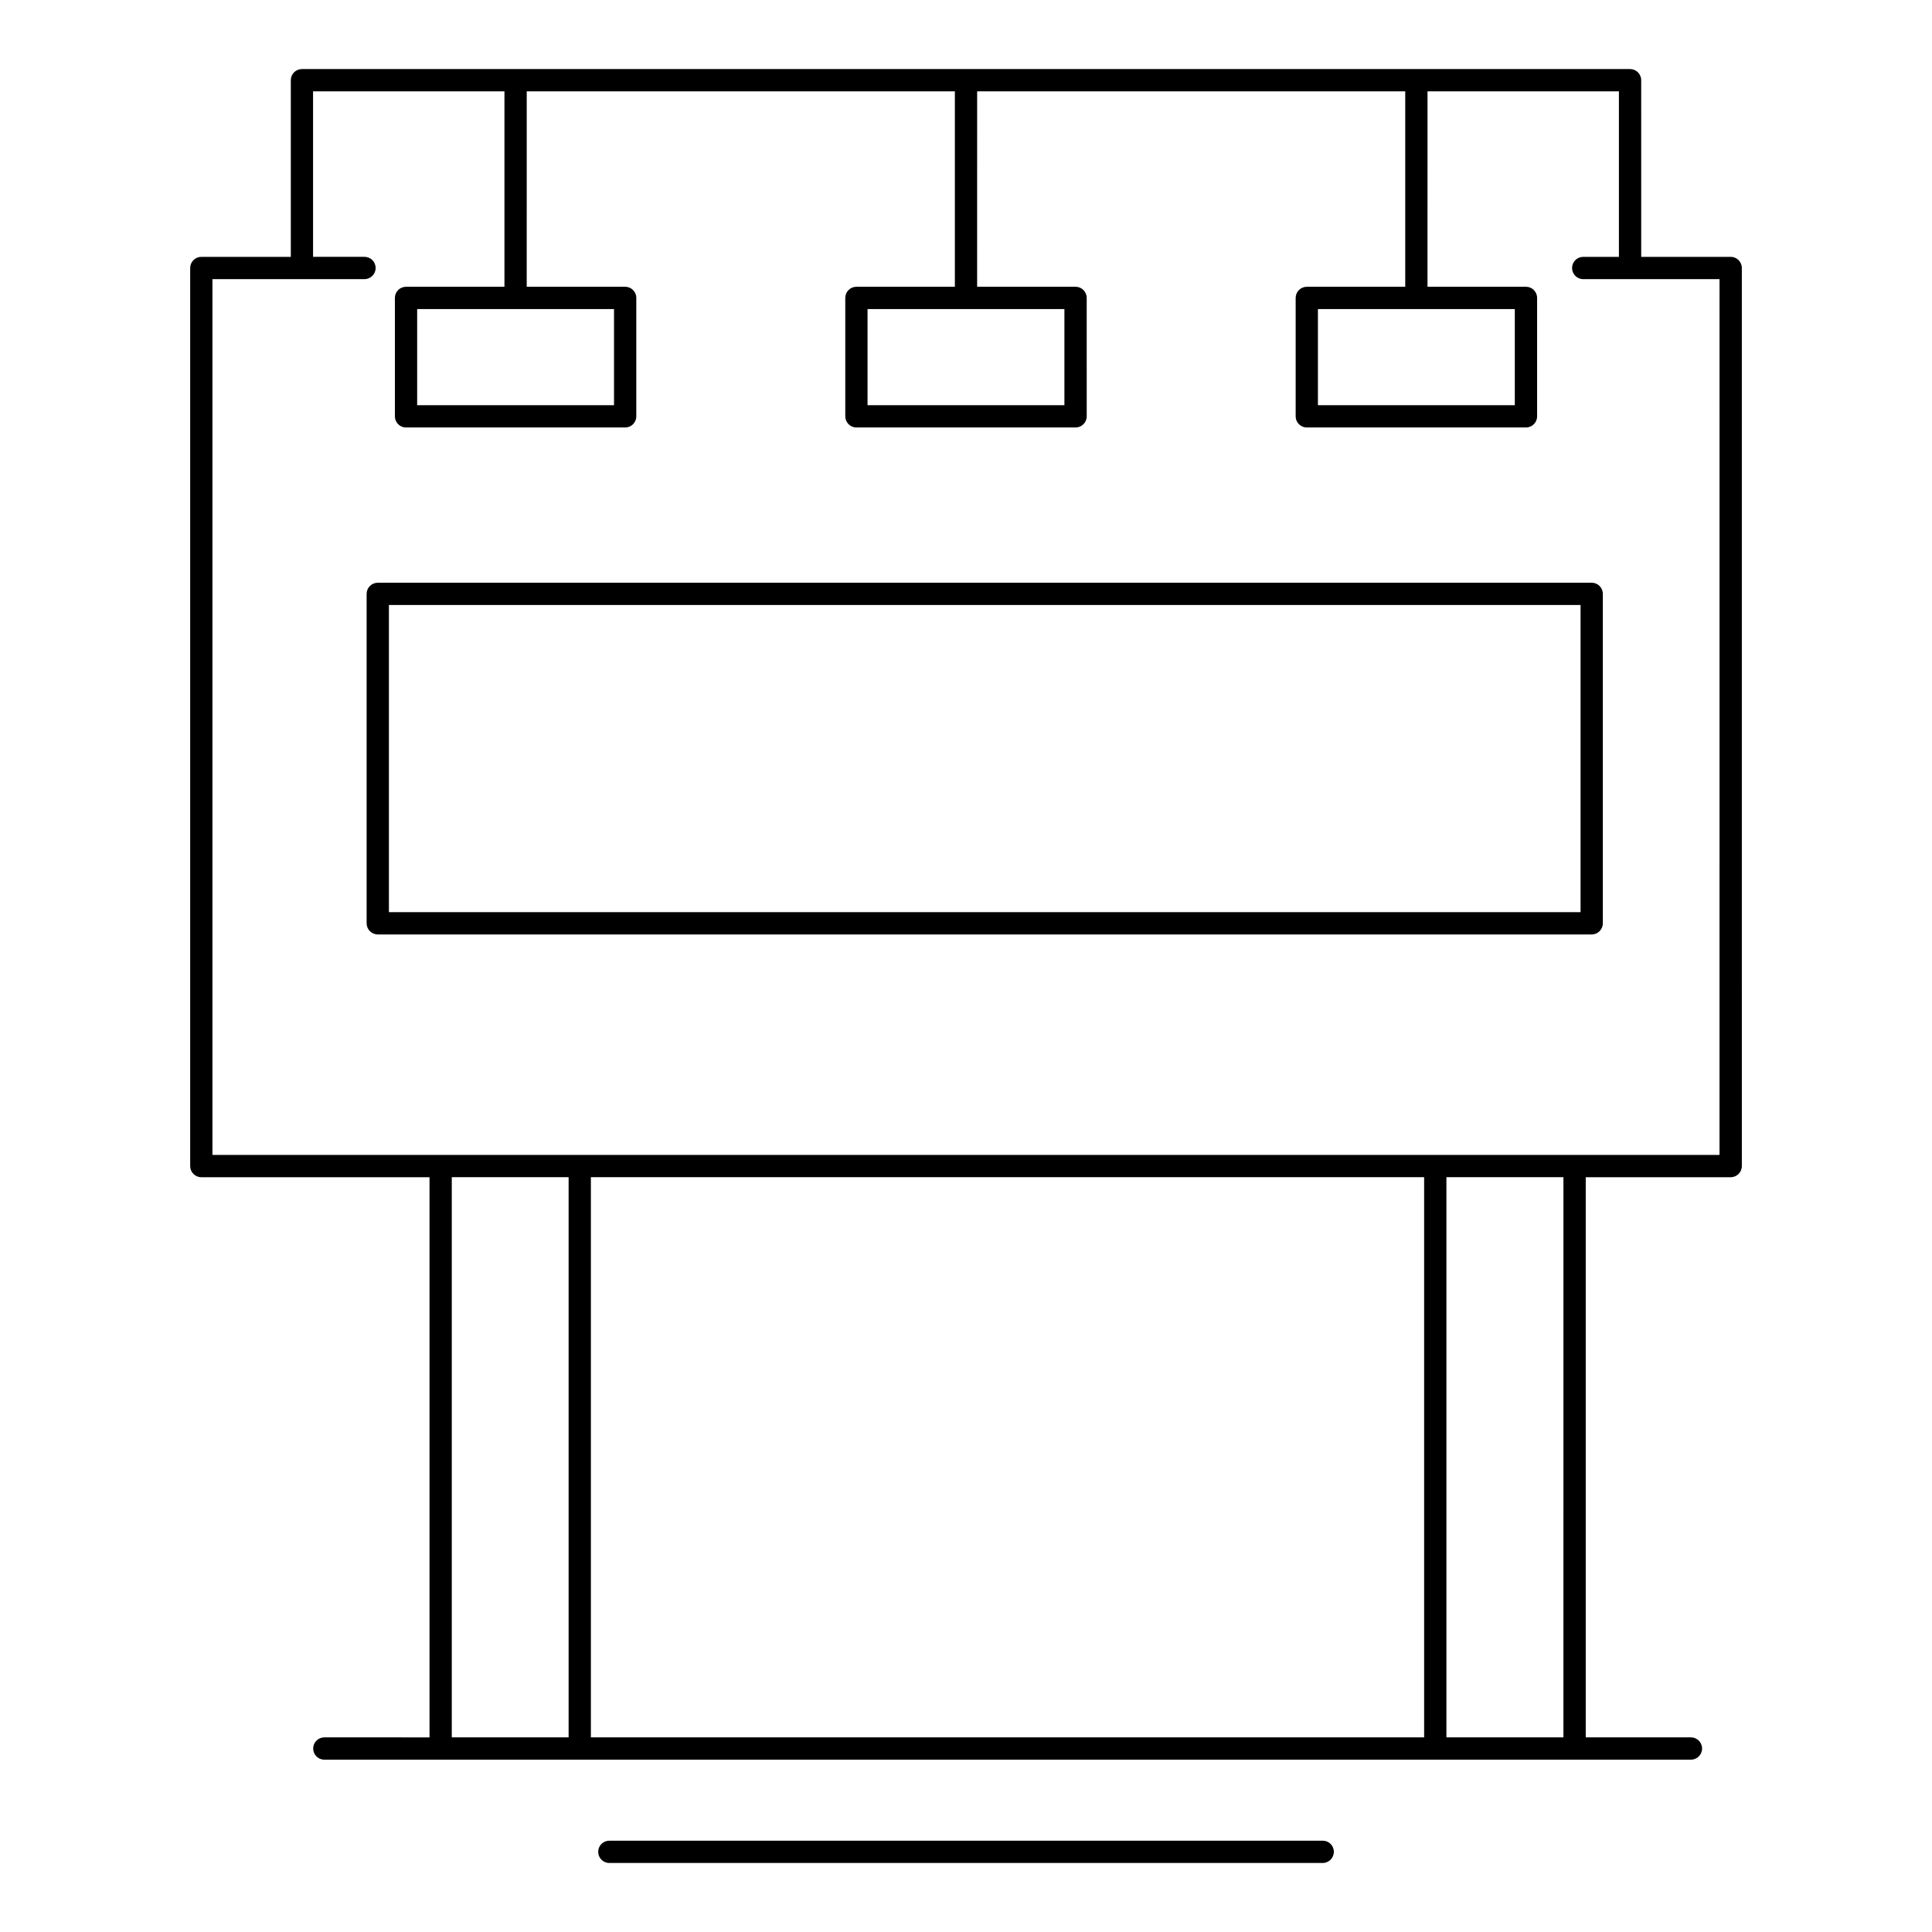
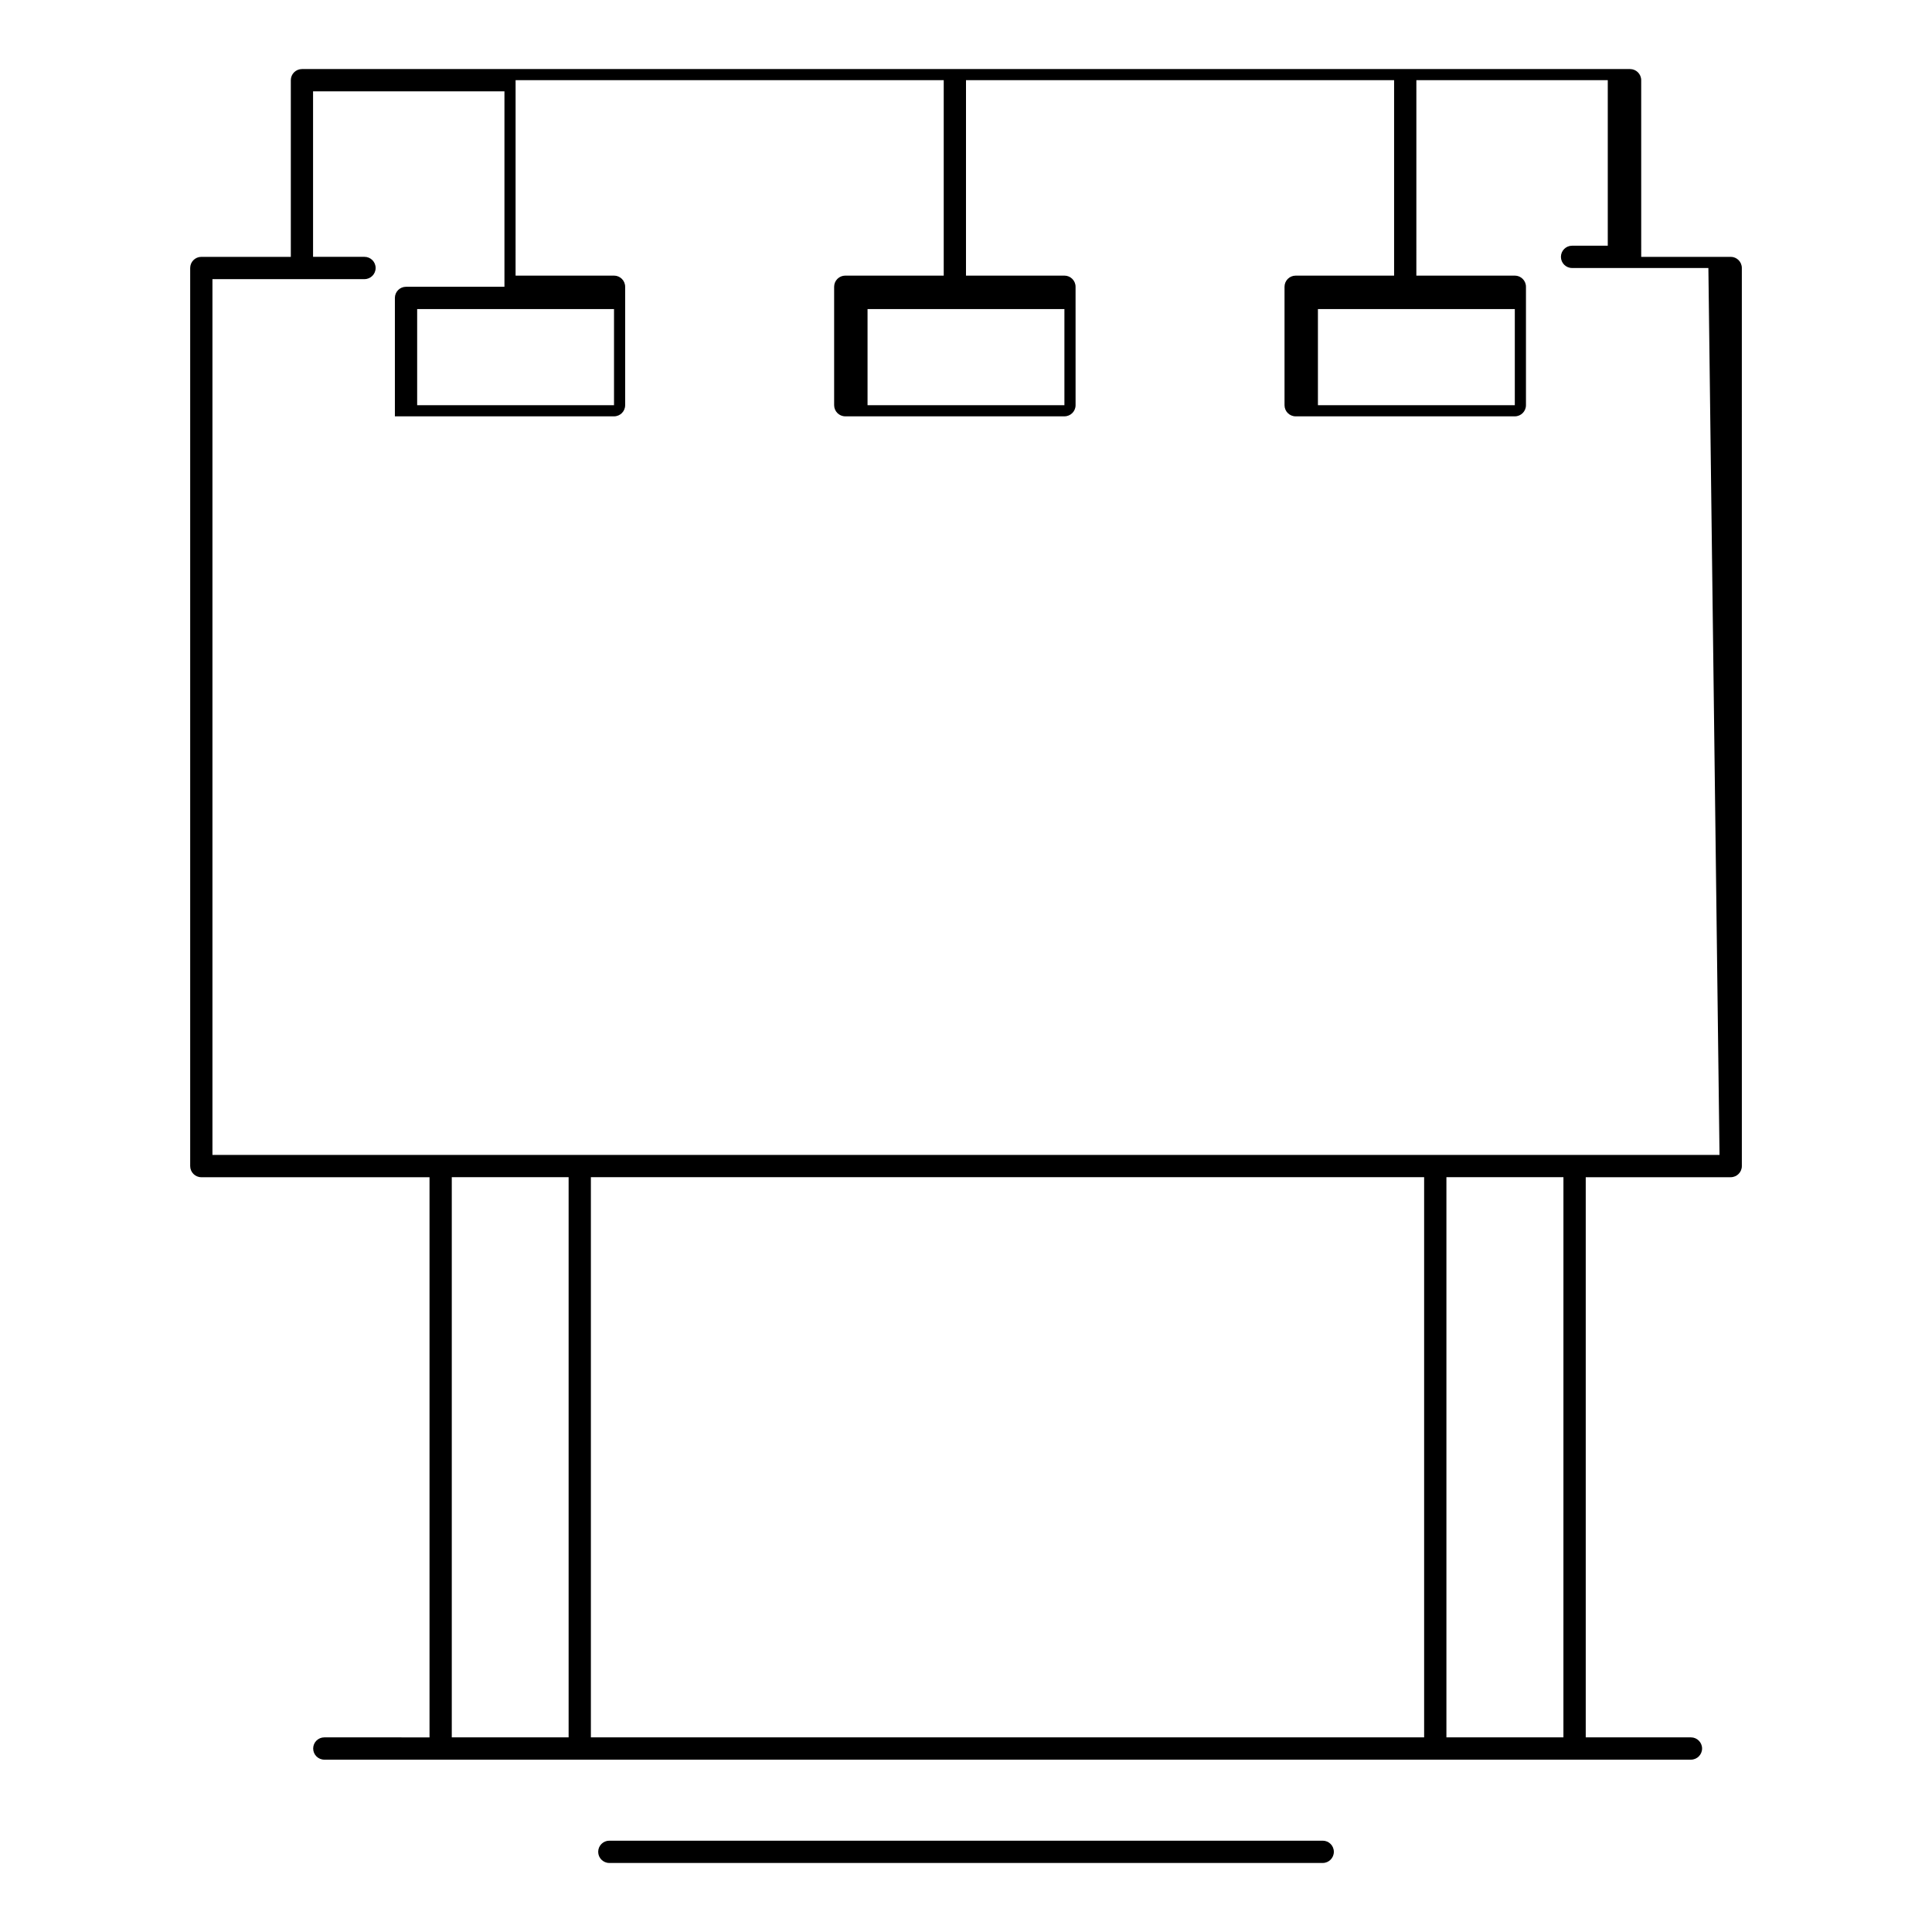
<svg xmlns="http://www.w3.org/2000/svg" fill="#000000" width="800px" height="800px" version="1.1" viewBox="144 144 512 512">
  <g>
-     <path d="m602.65 212.07h-23.711l-0.004-46.816c0-1.629-1.32-2.953-2.953-2.953h-351.96c-1.629 0-2.953 1.32-2.953 2.953v46.816h-23.715c-1.629 0-2.953 1.32-2.953 2.953v238c0 1.629 1.32 2.953 2.953 2.953h60.473v148.45l-27.879-0.004c-1.629 0-2.953 1.32-2.953 2.953 0 1.629 1.32 2.953 2.953 2.953h362.17c1.629 0 2.953-1.32 2.953-2.953 0-1.629-1.324-2.953-2.953-2.953h-27.879v-148.45h38.418c1.629 0 2.953-1.32 2.953-2.953l-0.004-238c0-1.629-1.32-2.953-2.953-2.953zm-307.96 392.35h-30.965v-148.45h30.965zm226.72 0h-220.82v-148.45h220.82zm36.914 0h-31.008v-148.45h31.012zm41.367-154.36h-399.39v-232.09h40.293c1.629 0 2.953-1.32 2.953-2.953 0-1.629-1.32-2.953-2.953-2.953h-13.629v-43.863h50.719v51.797h-26.082c-1.629 0-2.953 1.32-2.953 2.953v31.383c0 1.629 1.32 2.953 2.953 2.953h58.07c1.629 0 2.953-1.32 2.953-2.953v-31.387c0-1.629-1.32-2.953-2.953-2.953h-26.086l0.004-51.793h113.46v51.797l-26.09-0.004c-1.629 0-2.953 1.32-2.953 2.953v31.383c0 1.629 1.32 2.953 2.953 2.953h58.078c1.629 0 2.953-1.32 2.953-2.953l-0.004-31.383c0-1.629-1.324-2.953-2.953-2.953h-26.086l0.004-51.793h113.45v51.797h-26.086c-1.629 0-2.953 1.32-2.953 2.953v31.383c0 1.629 1.32 2.953 2.953 2.953h58.078c1.629 0 2.953-1.32 2.953-2.953v-31.387c0-1.629-1.324-2.953-2.953-2.953h-26.094l0.004-51.793h50.723v43.867h-9.461c-1.629 0-2.953 1.32-2.953 2.953 0 1.629 1.32 2.953 2.953 2.953h36.125zm-292.97-224.16v25.48h-52.168v-25.48zm119.36 0v25.48l-52.172-0.004v-25.477zm119.36 0v25.48h-52.176v-25.48z" />
+     <path d="m602.65 212.07h-23.711l-0.004-46.816c0-1.629-1.32-2.953-2.953-2.953h-351.96c-1.629 0-2.953 1.32-2.953 2.953v46.816h-23.715c-1.629 0-2.953 1.32-2.953 2.953v238c0 1.629 1.32 2.953 2.953 2.953h60.473v148.45l-27.879-0.004c-1.629 0-2.953 1.32-2.953 2.953 0 1.629 1.32 2.953 2.953 2.953h362.17c1.629 0 2.953-1.32 2.953-2.953 0-1.629-1.324-2.953-2.953-2.953h-27.879v-148.45h38.418c1.629 0 2.953-1.32 2.953-2.953l-0.004-238c0-1.629-1.32-2.953-2.953-2.953zm-307.96 392.35h-30.965v-148.45h30.965zm226.72 0h-220.82v-148.45h220.82zm36.914 0h-31.008v-148.45h31.012zm41.367-154.36h-399.39v-232.09h40.293c1.629 0 2.953-1.32 2.953-2.953 0-1.629-1.32-2.953-2.953-2.953h-13.629v-43.863h50.719v51.797h-26.082c-1.629 0-2.953 1.32-2.953 2.953v31.383h58.07c1.629 0 2.953-1.32 2.953-2.953v-31.387c0-1.629-1.32-2.953-2.953-2.953h-26.086l0.004-51.793h113.46v51.797l-26.09-0.004c-1.629 0-2.953 1.32-2.953 2.953v31.383c0 1.629 1.32 2.953 2.953 2.953h58.078c1.629 0 2.953-1.32 2.953-2.953l-0.004-31.383c0-1.629-1.324-2.953-2.953-2.953h-26.086l0.004-51.793h113.45v51.797h-26.086c-1.629 0-2.953 1.32-2.953 2.953v31.383c0 1.629 1.32 2.953 2.953 2.953h58.078c1.629 0 2.953-1.32 2.953-2.953v-31.387c0-1.629-1.324-2.953-2.953-2.953h-26.094l0.004-51.793h50.723v43.867h-9.461c-1.629 0-2.953 1.32-2.953 2.953 0 1.629 1.32 2.953 2.953 2.953h36.125zm-292.97-224.16v25.48h-52.168v-25.48zm119.36 0v25.48l-52.172-0.004v-25.477zm119.36 0v25.48h-52.176v-25.48z" />
    <path d="m494.53 631.8h-189.05c-1.629 0-2.953 1.32-2.953 2.953 0 1.629 1.32 2.953 2.953 2.953h189.05c1.629 0 2.953-1.324 2.953-2.953 0.004-1.633-1.316-2.953-2.949-2.953z" />
-     <path d="m241.16 301.38v87.305c0 1.629 1.32 2.953 2.953 2.953h321.7c1.629 0 2.953-1.32 2.953-2.953v-87.305c0-1.629-1.32-2.953-2.953-2.953l-321.7 0.004c-1.633 0-2.953 1.32-2.953 2.949zm5.906 2.953h315.8v81.402h-315.8z" />
  </g>
</svg>